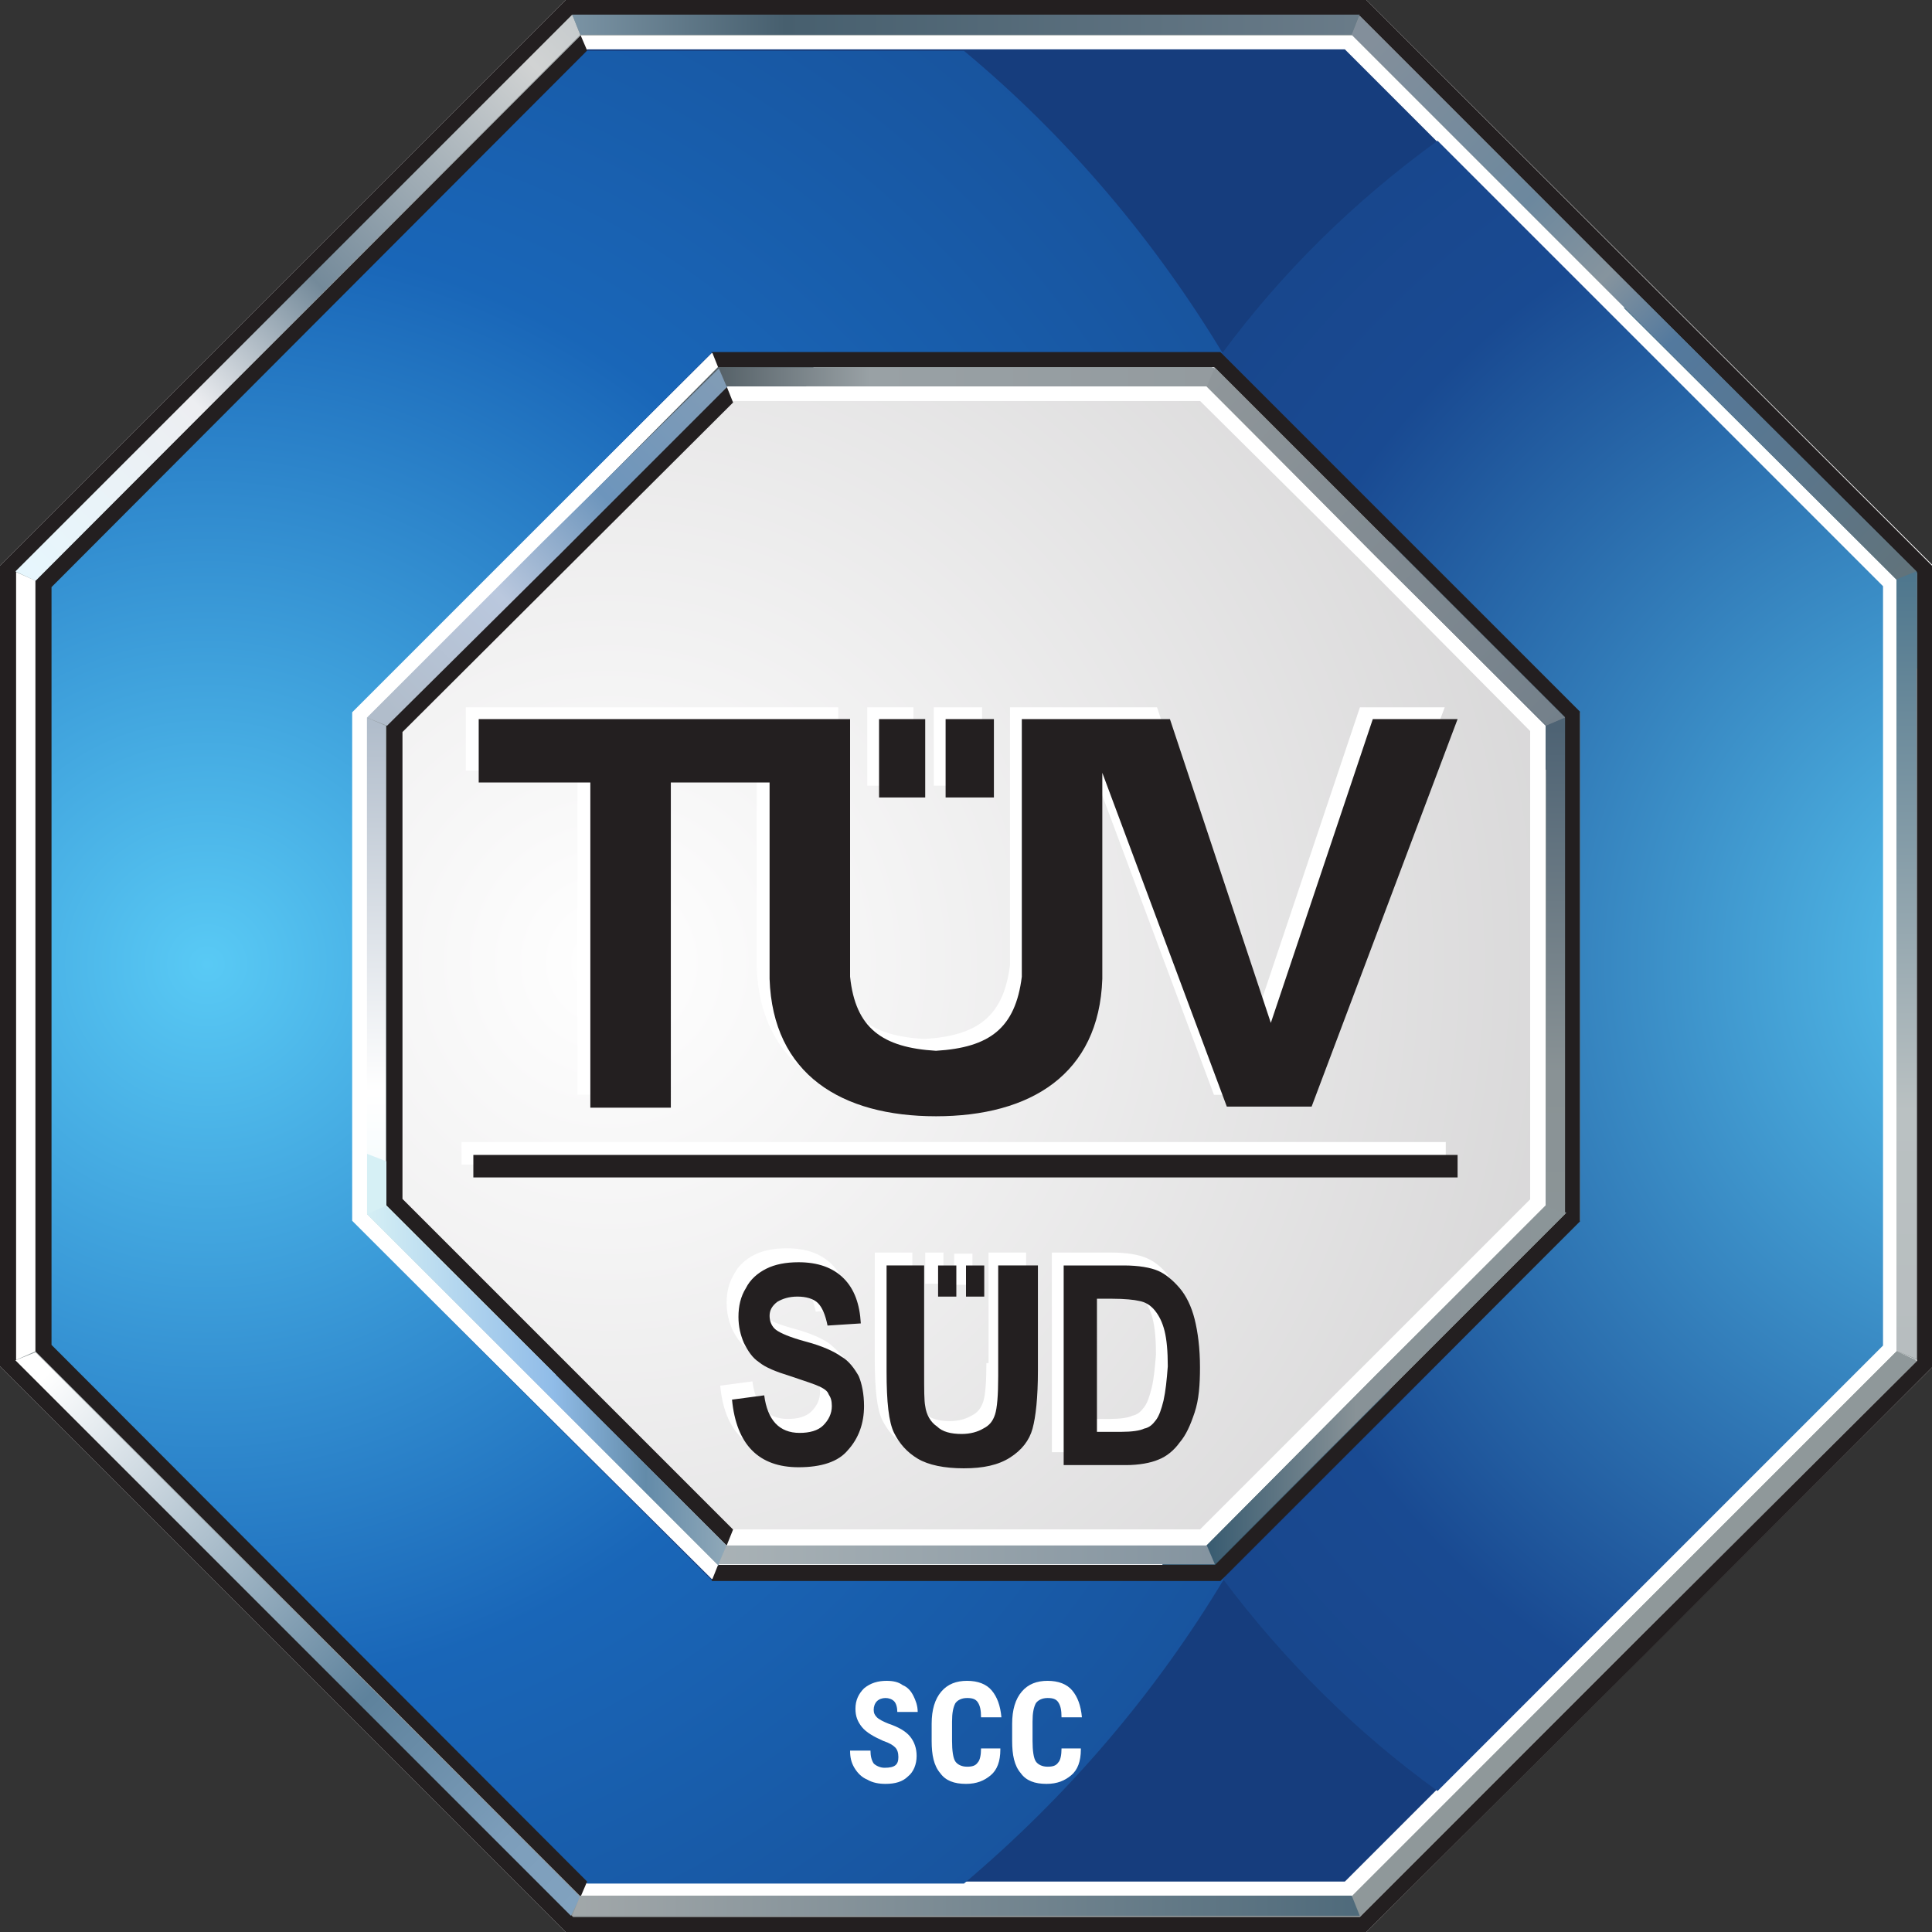
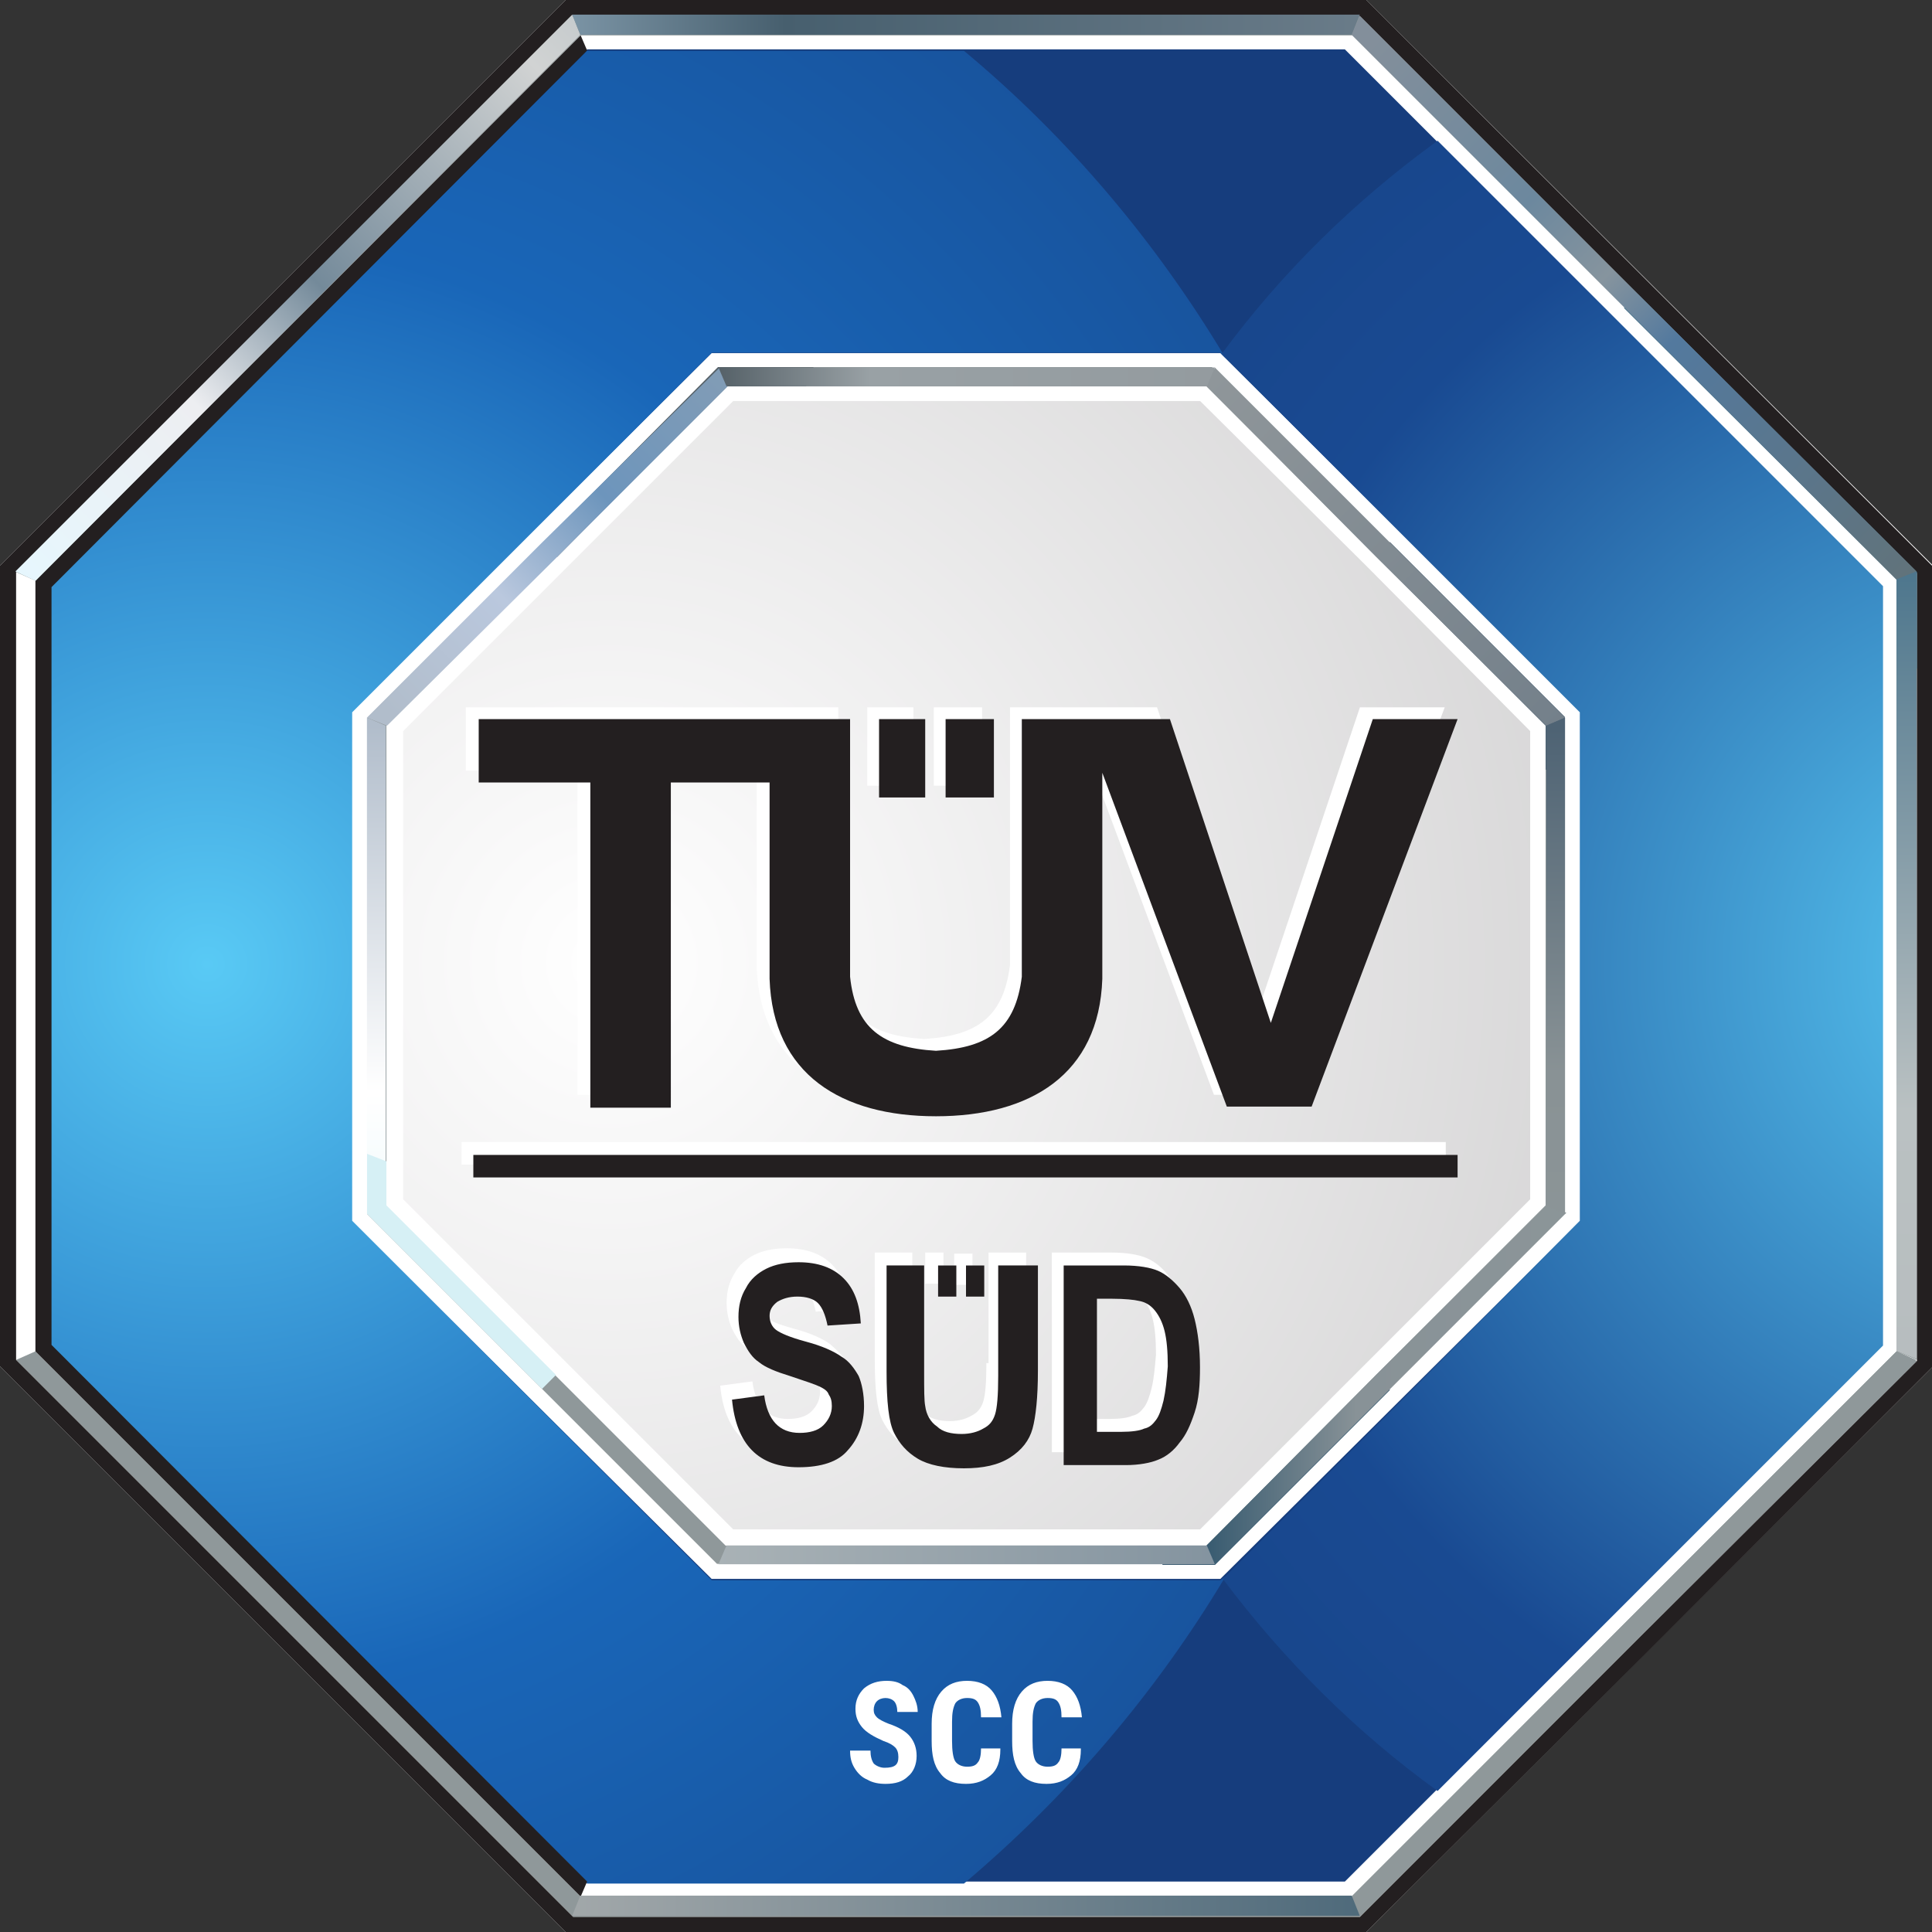
<svg xmlns="http://www.w3.org/2000/svg" version="1.1" id="svg4903" x="0px" y="0px" viewBox="0 0 180 180" style="enable-background:new 0 0 180 180;" xml:space="preserve">
  <rect x="0" y="0" width="180" height="180" fill="#333333" stroke="none" />
  <style type="text/css">
	.st0{fill-rule:evenodd;clip-rule:evenodd;fill:#FFFFFF;}
	.st1{fill-rule:evenodd;clip-rule:evenodd;fill:#8F989A;}
	.st2{fill-rule:evenodd;clip-rule:evenodd;fill:url(#path2528_1_);}
	.st3{fill-rule:evenodd;clip-rule:evenodd;fill:#231F20;}
	.st4{fill-rule:evenodd;clip-rule:evenodd;fill:#163D7D;}
	.st5{fill-rule:evenodd;clip-rule:evenodd;fill:url(#path2556_1_);}
	.st6{fill-rule:evenodd;clip-rule:evenodd;fill:url(#path2578_1_);}
	.st7{fill-rule:evenodd;clip-rule:evenodd;fill:url(#path2616_1_);}
	.st8{fill-rule:evenodd;clip-rule:evenodd;fill:#4C758C;}
	.st9{fill-rule:evenodd;clip-rule:evenodd;fill:url(#path2646_1_);}
	.st10{fill-rule:evenodd;clip-rule:evenodd;fill:url(#path2674_1_);}
	.st11{fill-rule:evenodd;clip-rule:evenodd;fill:#4E6374;}
	.st12{fill-rule:evenodd;clip-rule:evenodd;fill:url(#path2696_1_);}
	.st13{fill-rule:evenodd;clip-rule:evenodd;fill:#566168;}
	.st14{fill-rule:evenodd;clip-rule:evenodd;fill:url(#path2726_1_);}
	.st15{fill-rule:evenodd;clip-rule:evenodd;fill:#375A70;}
	.st16{fill-rule:evenodd;clip-rule:evenodd;fill:url(#path2748_1_);}
	.st17{fill-rule:evenodd;clip-rule:evenodd;fill:#D6F0F5;}
	.st18{fill-rule:evenodd;clip-rule:evenodd;fill:url(#path2776_1_);}
	.st19{fill-rule:evenodd;clip-rule:evenodd;fill:url(#path2804_1_);}
	.st20{fill-rule:evenodd;clip-rule:evenodd;fill:url(#path2850_1_);}
	.st21{fill-rule:evenodd;clip-rule:evenodd;fill:url(#path2872_1_);}
	.st22{fill-rule:evenodd;clip-rule:evenodd;fill:url(#path2914_1_);}
	.st23{fill-rule:evenodd;clip-rule:evenodd;fill:url(#path2938_1_);}
	.st24{fill-rule:evenodd;clip-rule:evenodd;fill:url(#path2960_1_);}
	.st25{fill-rule:evenodd;clip-rule:evenodd;fill:url(#path2984_1_);}
	.st26{fill:#FFFFFF;}
</style>
  <path id="path3012" class="st0" d="M52.7,0L0,52.7v74.6L52.7,180h74.6l52.8-52.7V52.7L127.3,0H52.7z" />
  <path id="path3350" class="st1" d="M53.4,1.5L1.5,53.3l1.8,0.8L54.1,3.3H126L176.7,54v71.9l1.9,0.8V53.3L126.7,1.5H53.4z   M176.7,125.9l-25.4,25.4L126,176.7H54.1L3.3,125.9l-1.8,0.8l51.9,51.9h73.3l25.9-25.9l26-25.9C178.6,126.8,176.7,125.9,176.7,125.9  z" />
  <g id="g2510" transform="matrix(1.25 0 0 -1.25 -250.688 579.237)">
    <g id="g2512">
      <g id="g2518">
        <g id="g2520">
          <radialGradient id="path2528_1_" cx="-36.003" cy="47.835" r="0.248" gradientTransform="matrix(441.742 0 0 -441.742 16148.68 21522.234)" gradientUnits="userSpaceOnUse">
            <stop offset="0" style="stop-color:#FFFFFF" />
            <stop offset="1" style="stop-color:#C8C7C8" />
          </radialGradient>
          <path id="path2528" class="st2" d="M302.4,421.2L290,433.5h-34.8l-12.3-12.3l-12.3-12.3V374l12.3-12.3l12.3-12.3H290l12.3,12.3      l12.3,12.3v34.9L302.4,421.2L302.4,421.2z" />
        </g>
      </g>
    </g>
  </g>
  <path id="path2530" class="st0" d="M90.6,116.8h-1.7v2.9h1.7V116.8z M86.2,119.6h1.7v-2.9h-1.7V119.6z M107.3,129.3  c-0.2,0.8-0.4,1.4-0.7,1.8c-0.3,0.4-0.6,0.7-1.1,0.8c-0.4,0.2-1.2,0.3-2.1,0.3h-2.3v-12.3h1.4c1.2,0,2.1,0.1,2.5,0.2  c0.6,0.1,1.1,0.4,1.5,0.9s0.7,1.1,0.9,1.9c0.2,0.8,0.3,1.9,0.3,3.3C107.6,127.4,107.5,128.5,107.3,129.3 M108.8,118.8  c-0.6-0.8-1.3-1.3-2-1.6c-0.7-0.3-1.8-0.5-3.2-0.5H98v18.6h5.8c1.2,0,2.3-0.2,3-0.5c0.8-0.3,1.5-0.9,2-1.6c0.6-0.7,1-1.6,1.4-2.8  s0.5-2.6,0.5-4.2c0-1.8-0.2-3.3-0.5-4.5C109.9,120.6,109.4,119.6,108.8,118.8 M91.9,127c0,1.8-0.1,3-0.3,3.6c-0.2,0.6-0.5,1-1.1,1.3  c-0.5,0.3-1.2,0.5-2,0.5c-1,0-1.8-0.2-2.3-0.7c-0.6-0.4-1-1.1-1.1-1.9c-0.1-0.5-0.1-1.5-0.1-3.1v-10h-3.5v9.9c0,2.8,0.2,4.7,0.7,5.7  s1.2,1.8,2.2,2.4c1,0.6,2.5,0.9,4.3,0.9s3.2-0.3,4.3-1c1.1-0.7,1.8-1.6,2.1-2.7c0.3-1.1,0.5-2.9,0.5-5.4v-9.8h-3.5V127H91.9z   M77.3,125.2c-0.7-0.5-1.8-1-3.3-1.4s-2.4-0.8-2.8-1.2c-0.4-0.3-0.6-0.8-0.6-1.3s0.2-0.9,0.7-1.3c0.4-0.3,1.1-0.5,1.9-0.5  s1.5,0.2,1.9,0.6s0.7,1.1,0.9,2.1l3.1-0.2c-0.1-1.8-0.6-3.2-1.6-4.2s-2.4-1.5-4.2-1.5c-1.2,0-2.2,0.2-3,0.6s-1.5,1-1.9,1.8  c-0.5,0.8-0.7,1.7-0.7,2.7c0,0.9,0.2,1.7,0.5,2.4c0.4,0.8,0.8,1.4,1.4,1.8c0.6,0.5,1.6,0.9,2.9,1.3c1.5,0.5,2.4,0.8,2.8,1  c0.4,0.2,0.7,0.4,0.8,0.7c0.2,0.3,0.3,0.6,0.3,1.1c0,0.7-0.3,1.3-0.8,1.8s-1.3,0.7-2.2,0.7c-1.9,0-3-1.2-3.3-3.5l-3,0.4  c0.4,4.2,2.5,6.3,6.2,6.3c2.1,0,3.7-0.5,4.6-1.6c1-1.1,1.5-2.5,1.5-4.1c0-1.1-0.2-2.1-0.5-2.8C78.5,126.3,77.9,125.7,77.3,125.2   M43,108.5h91.7v-2.1H43V108.5z M91.5,65.9H87v7.3h4.5V65.9z M53.8,102h7.5V71.8h9.2v18.3c0.3,8.9,6.7,12.8,15.5,12.8  s15.2-3.9,15.5-12.8V70.9l11.6,31.1h7.9l13.6-36.1h-7.9l-9.5,28.3l-9.4-28.3H94.1v24c-0.6,4.8-3,6.6-8,6.9c-5-0.3-7.5-2.1-8-6.9v-24  H43.4v5.9h10.4C53.8,71.8,53.8,102,53.8,102z M85.1,65.9h-4.3v7.3h4.3V65.9z" />
  <path id="path2532" class="st3" d="M91.7,117.9H90v2.9h1.7V117.9z M87.4,120.8h1.7v-2.9h-1.7V120.8z M108.4,130.5  c-0.2,0.8-0.4,1.4-0.7,1.8c-0.3,0.4-0.6,0.7-1.1,0.8c-0.4,0.2-1.2,0.3-2.1,0.3h-2.3V121h1.4c1.2,0,2.1,0.1,2.5,0.2  c0.6,0.1,1.1,0.4,1.5,0.9s0.7,1.1,0.9,1.9c0.2,0.8,0.3,1.9,0.3,3.3C108.7,128.6,108.6,129.6,108.4,130.5 M109.9,120  c-0.6-0.7-1.3-1.3-2-1.6c-0.7-0.3-1.8-0.5-3.2-0.5h-5.6v18.6h5.8c1.2,0,2.3-0.2,3-0.5c0.8-0.3,1.5-0.9,2-1.6c0.6-0.7,1-1.6,1.4-2.8  s0.5-2.6,0.5-4.2c0-1.8-0.2-3.3-0.5-4.5S110.5,120.7,109.9,120 M93,128.2c0,1.8-0.1,3-0.3,3.6c-0.2,0.6-0.5,1-1.1,1.3  c-0.5,0.3-1.2,0.5-2,0.5c-1,0-1.8-0.2-2.3-0.7c-0.6-0.4-1-1.1-1.1-1.9c-0.1-0.5-0.1-1.5-0.1-3.1v-10h-3.5v9.9c0,2.8,0.2,4.7,0.7,5.7  s1.2,1.8,2.2,2.4c1,0.6,2.5,0.9,4.3,0.9s3.2-0.3,4.3-1c1.1-0.7,1.8-1.6,2.1-2.7c0.3-1.1,0.5-2.9,0.5-5.4v-9.8H93V128.2z M78.4,126.4  c-0.7-0.5-1.8-1-3.3-1.4s-2.4-0.8-2.8-1.1c-0.4-0.3-0.6-0.8-0.6-1.3s0.2-0.9,0.7-1.3c0.5-0.3,1.1-0.5,1.9-0.5s1.5,0.2,1.9,0.6  s0.7,1.1,0.9,2.1l3.1-0.2c-0.1-1.8-0.6-3.2-1.6-4.2s-2.4-1.5-4.2-1.5c-1.2,0-2.2,0.2-3,0.6s-1.5,1-1.9,1.8c-0.5,0.8-0.7,1.7-0.7,2.7  c0,0.9,0.2,1.7,0.5,2.4c0.4,0.8,0.8,1.4,1.4,1.8c0.6,0.5,1.6,0.9,2.9,1.3c1.5,0.5,2.4,0.8,2.8,1s0.7,0.4,0.8,0.7  c0.2,0.3,0.3,0.6,0.3,1.1c0,0.7-0.3,1.3-0.8,1.8s-1.3,0.7-2.2,0.7c-1.9,0-3-1.2-3.3-3.5l-3,0.4c0.4,4.2,2.5,6.3,6.2,6.3  c2.1,0,3.7-0.5,4.6-1.6c1-1.1,1.5-2.5,1.5-4.1c0-1.1-0.2-2.1-0.5-2.8C79.6,127.5,79.1,126.8,78.4,126.4 M44.1,109.7h91.7v-2.1H44.1  L44.1,109.7L44.1,109.7z M92.6,67h-4.5v7.3h4.5V67z M55,103.2h7.5V72.9h9.2v18.3c0.3,8.9,6.7,12.8,15.5,12.8s15.2-3.9,15.5-12.8V72  l11.6,31.1h7.9L135.8,67h-7.9l-9.5,28.3L109,67H95.2v24c-0.6,4.8-3,6.6-8,6.9c-5-0.3-7.5-2.1-8-6.9V67H44.6v5.9H55V103.2z M86.2,67  h-4.3v7.3h4.3V67z" />
  <path id="path2534" class="st4" d="M147.3,113.7l-16.8,16.7l-16.8,16.7H66.3l-16.8-16.7l-16.8-16.7V66.3l16.8-16.7l16.8-16.7h47.4  l16.8,16.7l16.8,16.7C147.3,66.3,147.3,113.7,147.3,113.7z M150.3,29.6l-25-25H54.7l-25,25l-25,25v70.7l25,25l25,25h70.6l25-25  l25-25V54.6L150.3,29.6z" />
  <g id="g2536" transform="matrix(1.25 0 0 -1.25 -250.688 579.237)">
    <g id="g2538">
      <g id="g2544">
        <g id="g2546">
          <radialGradient id="path2556_1_" cx="-35.968" cy="47.682" r="0.248" gradientTransform="matrix(552.492 0 0 -552.492 20087.275 26735.387)" gradientUnits="userSpaceOnUse">
            <stop offset="0" style="stop-color:#59CAF5" />
            <stop offset="0.405" style="stop-color:#1966B8" />
            <stop offset="1" style="stop-color:#163D7D" />
          </radialGradient>
          <path id="path2556" class="st5" d="M291.5,345.6h-37.9L240.2,359l-13.4,13.4v37.9l13.4,13.4l13.4,13.4h37.9l0.4-0.4      c-5.2,8.7-11.8,16.5-19.5,22.9h-28.1l-20-20l-20-20V363l20-20l20-20h28.1c7.7,6.5,14.3,14.2,19.5,22.9L291.5,345.6z" />
        </g>
      </g>
    </g>
  </g>
  <g id="g2558" transform="matrix(1.25 0 0 -1.25 -250.688 579.237)">
    <g id="g2560">
      <g id="g2566">
        <g id="g2568">
          <radialGradient id="path2578_1_" cx="-36.736" cy="47.782" r="0.248" gradientTransform="matrix(474.144 0 0 -474.144 17770.934 23047.094)" gradientUnits="userSpaceOnUse">
            <stop offset="0" style="stop-color:#59CAF5" />
            <stop offset="0.534" style="stop-color:#194A92" />
            <stop offset="1" style="stop-color:#163D7D" />
          </radialGradient>
          <path id="path2578" class="st6" d="M291.6,437l13.3-13.3l13.4-13.4v-37.9L305,359l-13.3-13.3c4.5-6,9.9-11.4,16-15.8l13.2,13.2      l20,20v56.6l-20,20l-13.2,13.2C301.5,448.4,296.1,443.1,291.6,437" />
        </g>
      </g>
    </g>
  </g>
  <path id="path2582" class="st3" d="M52.7,0L0,52.7v74.6L52.7,180h74.6l26.4-26.3l26.3-26.3V52.7L127.3,0H52.7z M53.4,1.5h73.3  l51.9,51.9v73.4l-26,25.9l-25.9,25.9H53.4L1.5,126.7V53.3L53.4,1.5z" />
-   <path id="path2584" class="st3" d="M67.7,144L36,112.4V67.6L67.7,36l0.6,1.5L37.5,68.2v43.5l30.8,30.8L67.7,144z" />
  <path id="path2586" class="st3" d="M54.1,3.3L3.3,54.1v71.8l50.8,50.8l0.6-1.4l-49.9-50V54.7l49.9-50C54.7,4.7,54.1,3.3,54.1,3.3z" />
-   <path id="path2590" class="st3" d="M66.3,32.7l0.6,1.5h46.2l32.7,32.7v46.2l-32.7,32.7H66.9l-0.6,1.5h47.4l33.5-33.5V66.3  l-33.5-33.5H66.3V32.7z" />
  <path id="path4137" class="st1" d="M66.9,34.2L50.6,50.6L34.2,66.9v46.2l16.3,16.3l16.3,16.3H113l16.3-16.3l16.3-16.3V66.8h-0.1  l-16.3-16.3l-16.3-16.3C112.9,34.2,66.9,34.2,66.9,34.2z M67.6,36h44.8l15.8,15.8L144,67.6v44.7l-15.8,15.8L112.4,144H67.6  l-15.8-15.8L36,112.4V67.6l15.8-15.8L67.6,36z" />
  <g id="g2594" transform="matrix(1.25 0 0 -1.25 -250.688 579.237)">
    <g id="g2596">
      <g id="g2602">
        <g id="g2604">
          <linearGradient id="path2616_1_" gradientUnits="userSpaceOnUse" x1="-34.838" y1="-64.472" x2="-34.589" y2="-64.472" gradientTransform="matrix(1.369284e-14 -223.621 223.621 1.369284e-14 14645.927 -7381.105)">
            <stop offset="0" style="stop-color:#B1BDCB" />
            <stop offset="0.494" style="stop-color:#FFFFFF" />
            <stop offset="0.972" style="stop-color:#D6F0F5" />
            <stop offset="1" style="stop-color:#D6F0F5" />
          </linearGradient>
          <path id="path2616" class="st7" d="M227.9,372.9l1.4,0.6v35.8l-1.4,0.6V372.9z" />
        </g>
      </g>
    </g>
  </g>
  <path id="path4882" class="st8" d="M151.3,28.7L176.7,54v7.6l1.9,0.7v-9l-26-25.9L151.3,28.7L151.3,28.7z" />
  <g id="g2618" transform="matrix(1.25 0 0 -1.25 -250.688 579.237)">
    <g id="g2620">
      <g id="g2626">
        <g id="g2628">
          <linearGradient id="path2646_1_" gradientUnits="userSpaceOnUse" x1="-35.317" y1="47.98" x2="-35.069" y2="47.98" gradientTransform="matrix(249.802 -249.802 -249.802 -249.802 21109.662 3624.779)">
            <stop offset="0" style="stop-color:#838F9B" />
            <stop offset="0.202" style="stop-color:#6C889E" />
            <stop offset="0.298" style="stop-color:#86949E" />
            <stop offset="0.382" style="stop-color:#53799E" />
            <stop offset="0.68" style="stop-color:#61737B" />
            <stop offset="0.966" style="stop-color:#4C758C" />
            <stop offset="1" style="stop-color:#4C758C" />
          </linearGradient>
          <path id="path2646" class="st9" d="M301.3,460.8l20.3-20.3l20.3-20.3l1.5,0.6l-20.8,20.7l-20.7,20.7L301.3,460.8L301.3,460.8z" />
        </g>
      </g>
    </g>
  </g>
  <g id="g2648" transform="matrix(1.25 0 0 -1.25 -250.688 579.237)">
    <g id="g2650">
      <g id="g2656">
        <g id="g2658">
          <linearGradient id="path2674_1_" gradientUnits="userSpaceOnUse" x1="-36.682" y1="48.683" x2="-36.434" y2="48.683" gradientTransform="matrix(254.101 254.101 254.101 -254.101 -2846.541 22112.307)">
            <stop offset="0" style="stop-color:#E6F7FE" />
            <stop offset="0.202" style="stop-color:#EDEEF1" />
            <stop offset="0.337" style="stop-color:#748A9A" />
            <stop offset="0.579" style="stop-color:#D1D3D3" />
            <stop offset="0.978" style="stop-color:#7C95A6" />
            <stop offset="1" style="stop-color:#7C95A6" />
          </linearGradient>
          <path id="path2674" class="st10" d="M203.2,420.1l40.6,40.7l-0.6,1.5l-41.5-41.5L203.2,420.1L203.2,420.1z" />
        </g>
      </g>
    </g>
  </g>
  <path id="path4877" class="st11" d="M128.2,51.8L144,67.6v4.1l1.8,0.7v-5.6l-16.3-16.3C129.5,50.5,128.2,51.8,128.2,51.8z" />
  <g id="g2676" transform="matrix(1.25 0 0 -1.25 -250.688 579.237)">
    <g id="g2678">
      <g id="g2684">
        <g id="g2686">
          <linearGradient id="path2696_1_" gradientUnits="userSpaceOnUse" x1="-34.693" y1="48.17" x2="-34.444" y2="48.17" gradientTransform="matrix(156.628 -156.634 -156.634 -156.628 13269.83 2545.824)">
            <stop offset="0" style="stop-color:#8F969A" />
            <stop offset="0.753" style="stop-color:#707D88" />
            <stop offset="1" style="stop-color:#4E6374" />
          </linearGradient>
          <path id="path2696" class="st12" d="M290.5,434.6l12.6-12.7l12.7-12.6l1.4,0.6L304.1,423l-13,13L290.5,434.6z" />
        </g>
      </g>
    </g>
  </g>
  <path id="path4887" class="st13" d="M66.9,34.2L50.6,50.6l1.3,1.3L67.6,36h7.5l0.7-1.8C75.8,34.2,66.9,34.2,66.9,34.2z" />
  <g id="g2698" transform="matrix(1.25 0 0 -1.25 -250.688 579.237)">
    <g id="g2700">
      <g id="g2706">
        <g id="g2708">
          <linearGradient id="path2726_1_" gradientUnits="userSpaceOnUse" x1="-36.89" y1="49.423" x2="-36.641" y2="49.423" gradientTransform="matrix(150.856 150.856 150.856 -150.856 -1661.753 13430.77)">
            <stop offset="0" style="stop-color:#B1BDCB" />
            <stop offset="0.236" style="stop-color:#BAC8DE" />
            <stop offset="0.236" style="stop-color:#BAC8DE" />
            <stop offset="0.444" style="stop-color:#6D95BC" />
            <stop offset="0.725" style="stop-color:#849DB5" />
            <stop offset="0.978" style="stop-color:#546067" />
            <stop offset="1" style="stop-color:#546067" />
          </linearGradient>
          <path id="path2726" class="st14" d="M229.4,409.3l12.7,12.6l12.7,12.7l-0.6,1.4L241,423l-13.1-13.1L229.4,409.3L229.4,409.3z" />
        </g>
      </g>
    </g>
  </g>
  <path id="path4406" class="st15" d="M128.2,128.2L112.4,144h-4.1v1.8h4.9l16.3-16.3L128.2,128.2z" />
  <g id="g2728" transform="matrix(1.25 0 0 -1.25 -250.688 579.237)">
    <g id="g2730">
      <g id="g2736">
        <g id="g2738">
          <linearGradient id="path2748_1_" gradientUnits="userSpaceOnUse" x1="-35.847" y1="48.53" x2="-35.598" y2="48.53" gradientTransform="matrix(168.269 0 0 -168.269 6322.28 8526.301)">
            <stop offset="0" style="stop-color:#35596F" />
            <stop offset="0.27" style="stop-color:#889297" />
            <stop offset="1" style="stop-color:#8F989A" />
          </linearGradient>
          <path id="path2748" class="st16" d="M315.8,373.5l-12.7-12.6l-12.6-12.7l0.6-1.4l13.1,13.1l13.1,13.1L315.8,373.5z" />
        </g>
      </g>
    </g>
  </g>
  <path id="path4894" class="st17" d="M34.2,107.5v5.6l16.3,16.3l1.3-1.3L36,112.3v-4.1C36,108.2,34.2,107.5,34.2,107.5z" />
  <g id="g2750" transform="matrix(1.25 0 0 -1.25 -250.688 579.237)">
    <g id="g2752">
      <g id="g2758">
        <g id="g2760">
          <linearGradient id="path2776_1_" gradientUnits="userSpaceOnUse" x1="-34.722" y1="48.531" x2="-34.474" y2="48.531" gradientTransform="matrix(168.248 0 0 -168.248 6069.793 8525.322)">
            <stop offset="0" style="stop-color:#D6F0F5" />
            <stop offset="0.332" style="stop-color:#90BCE8" />
            <stop offset="0.494" style="stop-color:#638BA9" />
            <stop offset="0.747" style="stop-color:#B3BFC4" />
            <stop offset="0.955" style="stop-color:#A9B2B6" />
            <stop offset="1" style="stop-color:#A9B2B6" />
          </linearGradient>
-           <path id="path2776" class="st18" d="M254.7,348.2L242,360.9l-12.7,12.6l-1.4-0.6l13.1-13.1l13.1-13.1L254.7,348.2L254.7,348.2z" />
        </g>
      </g>
    </g>
  </g>
  <g id="g2778" transform="matrix(1.25 0 0 -1.25 -250.688 579.237)">
    <g id="g2780">
      <g id="g2786">
        <g id="g2788">
          <linearGradient id="path2804_1_" gradientUnits="userSpaceOnUse" x1="-35.319" y1="46.78" x2="-35.071" y2="46.78" gradientTransform="matrix(250.247 -250.247 -250.247 -250.247 20747.883 3230.135)">
            <stop offset="0" style="stop-color:#FFFFFF" />
            <stop offset="0.41" style="stop-color:#5E829C" />
            <stop offset="0.59" style="stop-color:#7D9EBB" />
            <stop offset="0.719" style="stop-color:#83A4C1" />
            <stop offset="0.955" style="stop-color:#A2A8AA" />
            <stop offset="1" style="stop-color:#A2A8AA" />
          </linearGradient>
-           <path id="path2804" class="st19" d="M243.8,322l-20.3,20.3l-20.3,20.3l-1.5-0.6l20.7-20.7l20.7-20.7L243.8,322L243.8,322z" />
        </g>
      </g>
    </g>
  </g>
  <path id="path2806" class="st1" d="M176.7,125.9l-25.4,25.4l-25.4,25.4l0.8,1.8l25.9-25.9l25.9-25.9L176.7,125.9z" />
  <g id="g2830" transform="matrix(1.25 0 0 -1.25 -250.688 579.237)">
    <g id="g2832">
      <g id="g2838">
        <g id="g2840">
          <linearGradient id="path2850_1_" gradientUnits="userSpaceOnUse" x1="-35.874" y1="48.562" x2="-35.626" y2="48.562" gradientTransform="matrix(369.056 0 0 -369.056 13482.881 18383.684)">
            <stop offset="0" style="stop-color:#7C95A6" />
            <stop offset="0.174" style="stop-color:#475F6E" />
            <stop offset="1" style="stop-color:#85929E" />
          </linearGradient>
          <path id="path2850" class="st20" d="M243.8,460.8h57.5l0.6,1.5h-58.7L243.8,460.8z" />
        </g>
      </g>
    </g>
  </g>
  <g id="g2852" transform="matrix(1.25 0 0 -1.25 -250.688 579.237)">
    <g id="g2854">
      <g id="g2860">
        <g id="g2862">
          <linearGradient id="path2872_1_" gradientUnits="userSpaceOnUse" x1="-35.584" y1="49.102" x2="-35.336" y2="49.102" gradientTransform="matrix(232.598 0 0 -232.598 8530.882 11856.377)">
            <stop offset="0" style="stop-color:#546067" />
            <stop offset="0.197" style="stop-color:#99A1A5" />
            <stop offset="1" style="stop-color:#8F969A" />
          </linearGradient>
          <path id="path2872" class="st21" d="M291.1,436h-37l0.6-1.4h35.8L291.1,436z" />
        </g>
      </g>
    </g>
  </g>
  <g id="g2894" transform="matrix(1.25 0 0 -1.25 -250.688 579.237)">
    <g id="g2896">
      <g id="g2902">
        <g id="g2904">
          <linearGradient id="path2914_1_" gradientUnits="userSpaceOnUse" x1="-35.874" y1="47.413" x2="-35.626" y2="47.413" gradientTransform="matrix(369.056 0 0 -369.056 13482.881 17819.354)">
            <stop offset="0" style="stop-color:#A2A8AA" />
            <stop offset="0.82" style="stop-color:#36586D" />
            <stop offset="1" style="stop-color:#8F989A" />
          </linearGradient>
          <path id="path2914" class="st22" d="M243.2,320.6h58.7l-0.6,1.5h-57.5L243.2,320.6L243.2,320.6z" />
        </g>
      </g>
    </g>
  </g>
  <g id="g2916" transform="matrix(1.25 0 0 -1.25 -250.688 579.237)">
    <g id="g2918">
      <g id="g2924">
        <g id="g2926">
          <linearGradient id="path2938_1_" gradientUnits="userSpaceOnUse" x1="-35.425" y1="-65.963" x2="-35.176" y2="-65.963" gradientTransform="matrix(2.216975e-14 -362.06 362.06 2.216975e-14 24225.359 -12405.707)">
            <stop offset="0" style="stop-color:#4C758C" />
            <stop offset="0.433" style="stop-color:#BAC1C2" />
            <stop offset="0.629" style="stop-color:#B7BDBF" />
            <stop offset="1" style="stop-color:#8F989A" />
          </linearGradient>
          <path id="path2938" class="st23" d="M343.4,362.1v58.7l-1.5-0.6v-57.5L343.4,362.1z" />
        </g>
      </g>
    </g>
  </g>
  <g id="g2940" transform="matrix(1.25 0 0 -1.25 -250.688 579.237)">
    <g id="g2942">
      <g id="g2948">
        <g id="g2950">
          <linearGradient id="path2960_1_" gradientUnits="userSpaceOnUse" x1="-34.813" y1="-65.657" x2="-34.565" y2="-65.657" gradientTransform="matrix(1.347659e-14 -220.089 220.089 1.347659e-14 14766.889 -7253.034)">
            <stop offset="0" style="stop-color:#4E6374" />
            <stop offset="0.466" style="stop-color:#899295" />
            <stop offset="1" style="stop-color:#8F989A" />
          </linearGradient>
          <path id="path2960" class="st24" d="M317.2,372.9v37l-1.4-0.6v-35.8L317.2,372.9z" />
        </g>
      </g>
    </g>
  </g>
  <g id="g2962" transform="matrix(1.25 0 0 -1.25 -250.688 579.237)">
    <g id="g2964">
      <g id="g2970">
        <g id="g2972">
          <linearGradient id="path2984_1_" gradientUnits="userSpaceOnUse" x1="-35.584" y1="47.96" x2="-35.336" y2="47.96" gradientTransform="matrix(232.598 0 0 -232.598 8530.882 11502.821)">
            <stop offset="0" style="stop-color:#A9B2B6" />
            <stop offset="0.82" style="stop-color:#798B99" />
            <stop offset="0.978" style="stop-color:#35596F" />
            <stop offset="1" style="stop-color:#35596F" />
          </linearGradient>
-           <path id="path2984" class="st25" d="M254.1,346.8h37l-0.6,1.4h-35.8L254.1,346.8L254.1,346.8z" />
+           <path id="path2984" class="st25" d="M254.1,346.8h37l-0.6,1.4h-35.8L254.1,346.8z" />
        </g>
      </g>
    </g>
  </g>
  <path class="st26" d="M83.7,163.7c0-0.4-0.1-0.7-0.3-0.9c-0.2-0.2-0.5-0.4-1.1-0.6c-0.9-0.4-1.6-0.8-2-1.3s-0.6-1-0.6-1.7  c0-0.8,0.3-1.4,0.8-1.9c0.6-0.5,1.3-0.7,2.1-0.7c0.6,0,1.1,0.1,1.5,0.4c0.5,0.2,0.8,0.6,1,1s0.4,0.9,0.4,1.5h-1.9  c0-0.4-0.1-0.8-0.3-1c-0.2-0.2-0.5-0.3-0.8-0.3s-0.6,0.1-0.8,0.3c-0.2,0.2-0.3,0.5-0.3,0.8s0.1,0.5,0.3,0.7s0.6,0.4,1.1,0.6  c0.9,0.3,1.6,0.7,2,1.2s0.6,1.1,0.6,1.8c0,0.8-0.3,1.5-0.8,1.9c-0.5,0.5-1.2,0.7-2.1,0.7c-0.6,0-1.2-0.1-1.7-0.4  c-0.5-0.2-0.9-0.6-1.2-1.1c-0.3-0.5-0.4-1-0.4-1.6h1.9c0,0.5,0.1,0.9,0.3,1.2c0.2,0.2,0.6,0.4,1,0.4  C83.4,164.7,83.7,164.4,83.7,163.7L83.7,163.7z M93.2,163c0,1.1-0.3,1.9-0.9,2.4s-1.3,0.8-2.3,0.8c-1.1,0-1.9-0.3-2.4-1  c-0.6-0.7-0.8-1.7-0.8-3v-1.6c0-1.3,0.3-2.3,0.9-3s1.4-1,2.4-1s1.8,0.3,2.3,0.9c0.5,0.6,0.8,1.4,0.9,2.5h-1.9c0-0.7-0.1-1.1-0.3-1.4  c-0.2-0.3-0.5-0.4-1-0.4s-0.9,0.2-1.1,0.5c-0.2,0.4-0.3,0.9-0.3,1.7v1.8c0,0.9,0.1,1.6,0.3,1.9c0.2,0.3,0.6,0.5,1.1,0.5  s0.8-0.1,1-0.4c0.2-0.2,0.3-0.7,0.3-1.3h1.8V163z M100.7,163c0,1.1-0.3,1.9-0.9,2.4s-1.3,0.8-2.3,0.8c-1.1,0-1.9-0.3-2.4-1  c-0.6-0.7-0.8-1.7-0.8-3v-1.6c0-1.3,0.3-2.3,0.9-3s1.4-1,2.4-1s1.8,0.3,2.3,0.9c0.5,0.6,0.8,1.4,0.9,2.5h-1.9c0-0.7-0.1-1.1-0.3-1.4  c-0.2-0.3-0.5-0.4-1-0.4s-0.9,0.2-1.1,0.5c-0.2,0.4-0.3,0.9-0.3,1.7v1.8c0,0.9,0.1,1.6,0.3,1.9c0.2,0.3,0.6,0.5,1.1,0.5  s0.8-0.1,1-0.4c0.2-0.2,0.3-0.7,0.3-1.3h1.8V163z" />
</svg>